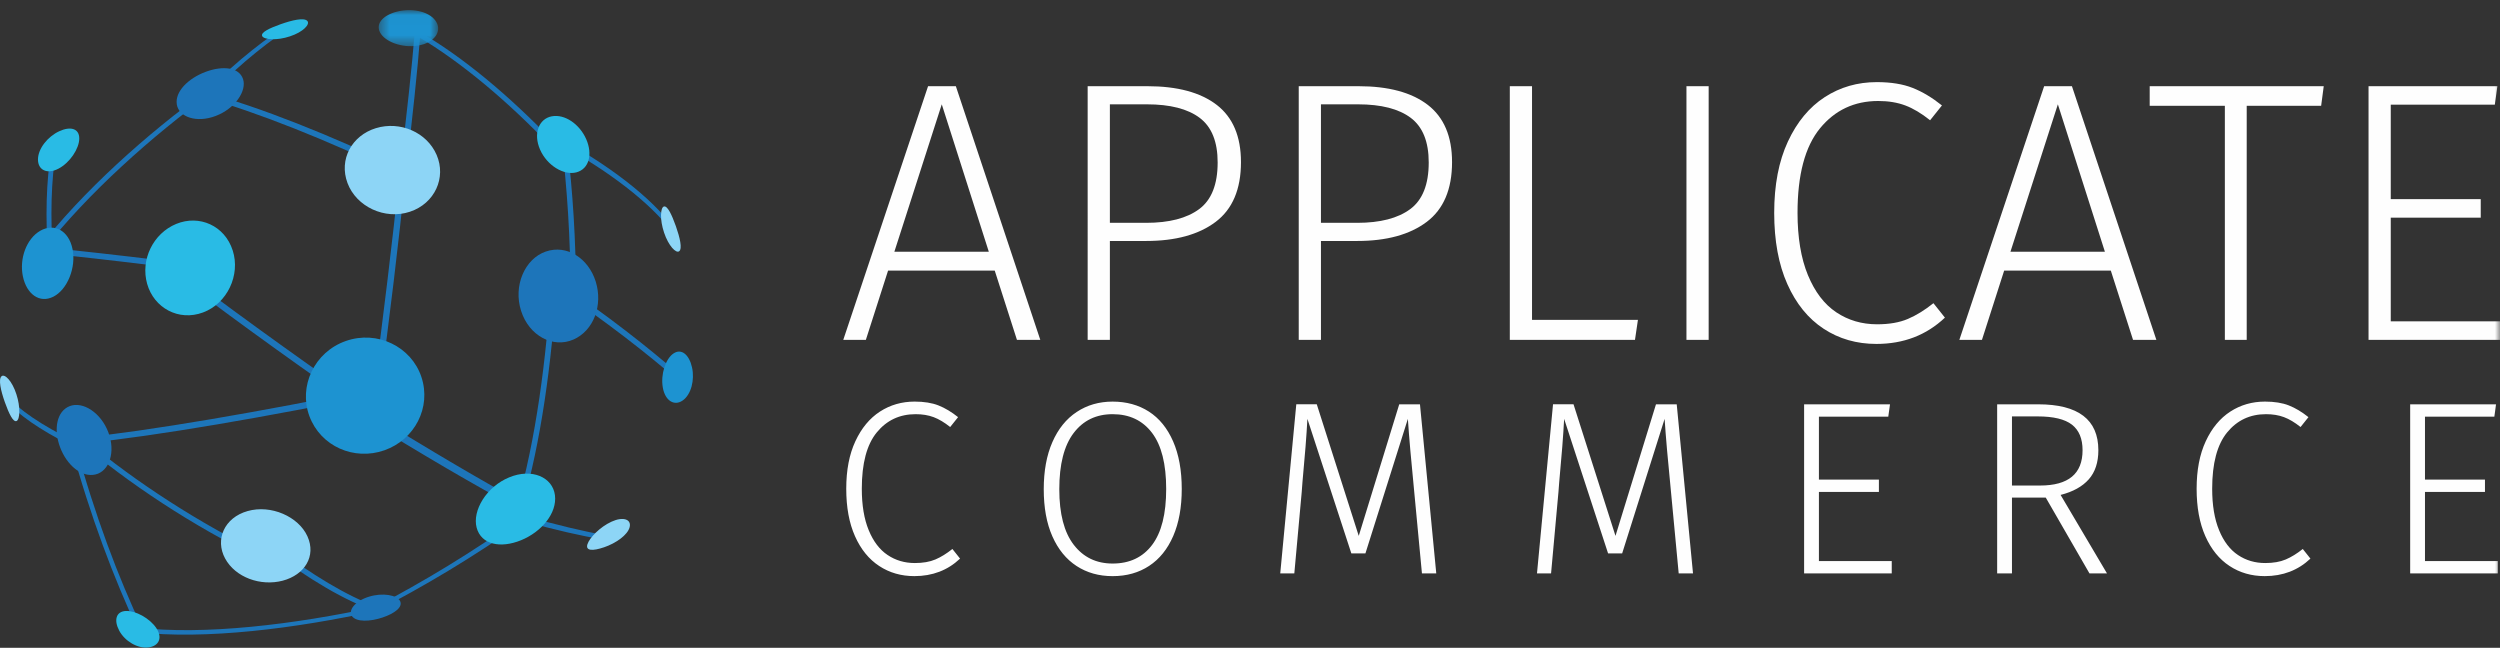
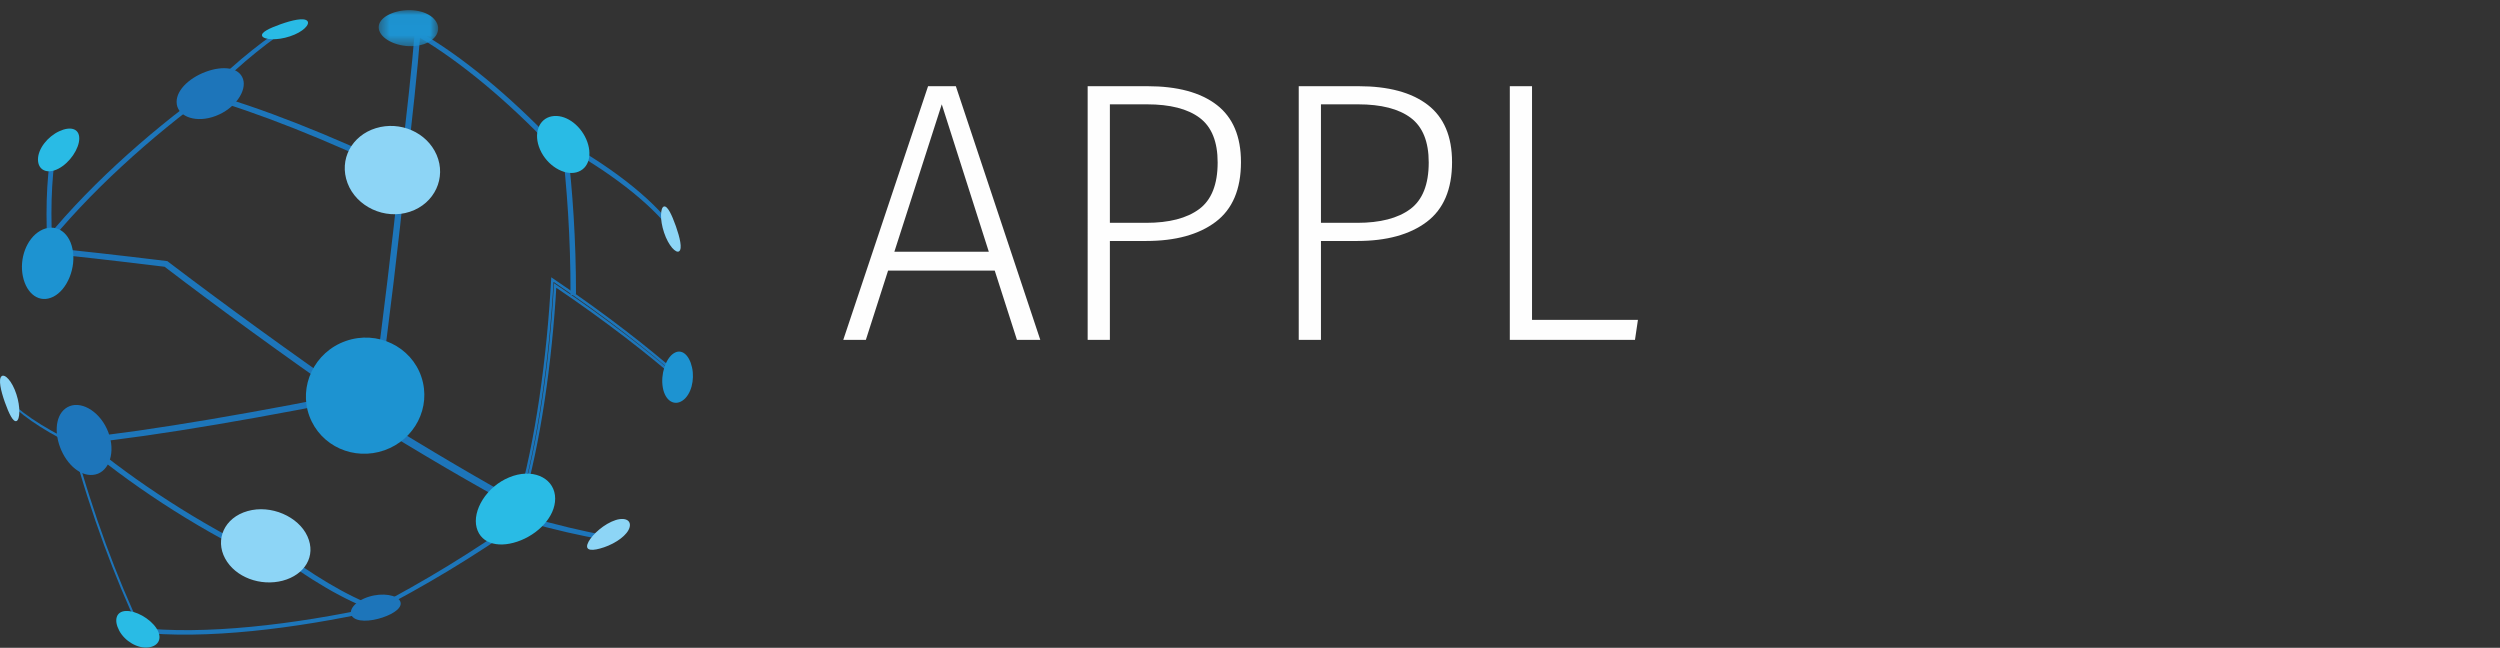
<svg xmlns="http://www.w3.org/2000/svg" xmlns:xlink="http://www.w3.org/1999/xlink" width="247" height="64" viewBox="0 0 247 64">
  <rect x="0" y="0" width="247" height="64" fill="#333333" stroke="none" />
  <defs>
    <path id="prefix__a" d="M0.415 0.02L6.292 0.02 6.292 3.584 0.415 3.584z" />
-     <path id="prefix__c" d="M0 63.98L247 63.98 247 1 0 1z" />
  </defs>
  <g fill="none" fill-rule="evenodd">
    <path fill="#1D75BA" d="M54.403 14.268c-4.059-4.247-8.692-8.2-13.013-10.743-.265 3.38-.75 8.066-1.425 13.603l-.359-.052c.714-5.76 1.226-10.585 1.502-13.976 4.454 2.506 9.275 6.588 13.467 10.985l-.172.182" />
    <path stroke="#1D76BA" stroke-width=".25" d="M54.403 14.268c-4.059-4.247-8.692-8.2-13.013-10.743-.265 3.38-.75 8.066-1.425 13.603l-.359-.052c.714-5.76 1.226-10.585 1.502-13.976 4.454 2.506 9.275 6.588 13.467 10.985l-.172.182z" />
    <path fill="#1D75BA" d="M56.785 29.038c-.097-.003-.194-.01-.292-.015.008-5.357-.34-10.544-.894-15.054 5.384 2.998 9.302 6.27 11.175 9.051.01.073.023.146.033.22-1.875-2.696-5.671-5.861-10.883-8.795.532 4.398.865 9.415.86 14.593" />
    <path stroke="#1D76BA" stroke-width=".25" d="M56.785 29.038c-.097-.003-.194-.01-.292-.015.008-5.357-.34-10.544-.894-15.054 5.384 2.998 9.302 6.27 11.175 9.051.01.073.023.146.033.22-1.875-2.696-5.671-5.861-10.883-8.795.532 4.398.865 9.415.86 14.593z" />
    <path fill="#1D75BA" d="M25.753 55.071c-6.55-3.142-13.146-7.513-17.97-11.666 6.801-.669 18.22-2.647 29.248-4.909.964-7.139 1.882-14.784 2.563-21.3-7.225-3.496-14.33-6.292-19.518-7.738l.182-.22c5.23 1.42 12.428 4.236 19.72 7.77l-.013.118c-.678 6.625-1.61 14.424-2.6 21.676l-.132.027c-10.74 2.21-21.877 4.137-28.768 4.828 4.784 3.997 11.142 8.151 17.438 11.187-.049.076-.1.152-.15.227" />
    <path stroke="#1D76BA" stroke-width=".25" d="M25.753 55.071c-6.55-3.142-13.146-7.513-17.97-11.666 6.801-.669 18.22-2.647 29.248-4.909.964-7.139 1.882-14.784 2.563-21.3-7.225-3.496-14.33-6.292-19.518-7.738l.182-.22c5.23 1.42 12.428 4.236 19.72 7.77l-.013.118c-.678 6.625-1.61 14.424-2.6 21.676l-.132.027c-10.74 2.21-21.877 4.137-28.768 4.828 4.784 3.997 11.142 8.151 17.438 11.187-.049.076-.1.152-.15.227z" />
    <path fill="#1D75BA" d="M59.531 53.185c-2.048-.377-4.564-.907-7.792-1.83-4.992 3.58-10.095 6.564-14.603 8.898-2.93-.964-6.609-3.164-10.44-6.05l.219-.197c3.759 2.844 7.366 5.032 10.262 6.051 4.518-2.37 9.619-5.393 14.593-8.992 3.302.97 5.872 1.535 7.964 1.943-.068.06-.136.12-.203.177" />
    <path stroke="#1D76BA" stroke-width=".25" d="M59.531 53.185c-2.048-.377-4.564-.907-7.792-1.83-4.992 3.58-10.095 6.564-14.603 8.898-2.93-.964-6.609-3.164-10.44-6.05l.219-.197c3.759 2.844 7.366 5.032 10.262 6.051 4.518-2.37 9.619-5.393 14.593-8.992 3.302.97 5.872 1.535 7.964 1.943-.068.06-.136.12-.203.177z" />
    <path fill="#1D75BA" d="M13.941 62.099l-.237-.014c-2.298-4.896-4.682-11.132-6.587-18.168-3.124-1.552-5.35-3.115-6.545-4.536-.016-.08-.03-.158-.047-.238 1.243 1.425 3.54 2.997 6.755 4.562.01.033.018.066.026.098 1.91 7.102 4.313 13.399 6.635 18.296" />
-     <path stroke="#1D76BA" stroke-width=".25" d="M13.941 62.099l-.237-.014c-2.298-4.896-4.682-11.132-6.587-18.168-3.124-1.552-5.35-3.115-6.545-4.536-.016-.08-.03-.158-.047-.238 1.243 1.425 3.54 2.997 6.755 4.562.01.033.018.066.026.098 1.91 7.102 4.313 13.399 6.635 18.296z" />
    <path fill="#1D75BA" d="M37.167 60.225c-7.973 1.75-16.907 2.879-23.582 2.106l-.085-.212c6.66.798 15.624-.3 23.646-2.033l.02.139" />
    <path stroke="#1D76BA" stroke-width=".25" d="M37.167 60.225c-7.973 1.75-16.907 2.879-23.582 2.106l-.085-.212c6.66.798 15.624-.3 23.646-2.033l.02.139z" />
    <path fill="#1D75BA" d="M34.558 39.493c-6.33-4.39-12.905-9.175-18.246-13.257-5-.615-9.249-1.089-12.572-1.422.061-.08.123-.16.186-.239 4.298-5.544 10.676-11.28 16.705-15.61 3.006-2.997 5.887-5.234 8.36-6.706.067-.004.134-.006.202-.009-2.476 1.514-5.363 3.793-8.375 6.827-5.959 4.312-12.256 9.98-16.569 15.47 3.281.323 7.414.781 12.232 1.371 5.356 4.076 11.95 8.87 18.294 13.275l-.217.3" />
    <path stroke="#1D76BA" stroke-width=".25" d="M34.558 39.493c-6.33-4.39-12.905-9.175-18.246-13.257-5-.615-9.249-1.089-12.572-1.422.061-.08.123-.16.186-.239 4.298-5.544 10.676-11.28 16.705-15.61 3.006-2.997 5.887-5.234 8.36-6.706.067-.004.134-.006.202-.009-2.476 1.514-5.363 3.793-8.375 6.827-5.959 4.312-12.256 9.98-16.569 15.47 3.281.323 7.414.781 12.232 1.371 5.356 4.076 11.95 8.87 18.294 13.275l-.217.3z" />
    <path fill="#1D75BA" d="M5.11 25.37l-.233.077c-.269-3.92-.203-7.591.33-10.581.078-.03.156-.058.236-.086-.532 2.987-.6 6.663-.333 10.59" />
    <path stroke="#1D76BA" stroke-width=".25" d="M5.11 25.37l-.233.077c-.269-3.92-.203-7.591.33-10.581.078-.03.156-.058.236-.086-.532 2.987-.6 6.663-.333 10.59z" />
-     <path fill="#1D75BA" d="M51.502 49.847l-.29.01c1.799-6.16 2.945-14.473 3.365-22.235 5.416 3.647 9.53 6.924 12.508 9.52-.03.09-.062.18-.094.27-2.922-2.517-6.91-5.675-12.14-9.206-.435 7.585-1.574 15.643-3.35 21.64" />
    <path stroke="#1D76BA" stroke-width=".25" d="M51.502 49.847l-.29.01c1.799-6.16 2.945-14.473 3.365-22.235 5.416 3.647 9.53 6.924 12.508 9.52-.03.09-.062.18-.094.27-2.922-2.517-6.91-5.675-12.14-9.206-.435 7.585-1.574 15.643-3.35 21.64z" />
    <path fill="#1D75BA" d="M51.066 50.033c-4.043-2.167-9.373-5.277-15.111-8.845l.289-.432c5.74 3.58 11.067 6.717 15.115 8.923-.098.12-.195.236-.293.354" />
    <path stroke="#1D76BA" stroke-width=".25" d="M51.066 50.033c-4.043-2.167-9.373-5.277-15.111-8.845l.289-.432c5.74 3.58 11.067 6.717 15.115 8.923-.098.12-.195.236-.293.354z" />
-     <path fill="#29BBE5" d="M22.99 24.736c.79 2.444-.548 5.255-2.938 6.138-2.39.887-4.833-.434-5.512-2.823-.68-2.396.595-4.992 2.876-5.93 2.276-.932 4.784.168 5.573 2.615" />
    <path fill="#8DD5F6" d="M43.139 15.304c.968 2.24-.17 4.8-2.645 5.618-2.475.823-5.286-.499-6.16-2.834-.876-2.339.432-4.702 2.809-5.427 2.38-.725 5.024.398 5.996 2.643" />
-     <path fill="#1D75BA" d="M58.86 27.827c.721 2.322-.195 4.84-2.202 5.719-2.003.877-4.374-.34-5.17-2.82-.8-2.477.351-5.152 2.432-5.872 2.082-.722 4.216.655 4.94 2.973" />
    <path fill="#8DD5F6" d="M30.375 52.987c.887 1.957-.273 3.812-2.446 4.385-2.182.573-4.678-.322-5.69-2.198-1.009-1.867-.085-4.026 2.222-4.68 2.305-.66 5.03.54 5.914 2.493" />
    <path fill="#1D75BA" d="M10.708 42.724c.737 1.949.086 3.83-1.271 4.153-1.365.326-2.837-.915-3.502-2.692-.663-1.777-.335-3.566.96-4.063 1.29-.493 3.084.65 3.813 2.602" />
    <path fill="#1D93D1" d="M7.163 24.597c.38 1.839-.512 4.014-1.88 4.71-1.37.702-2.65-.242-3.02-1.991-.37-1.756.35-3.732 1.714-4.516 1.356-.78 2.811-.041 3.186 1.797" />
    <path fill="#1D75BA" d="M24.012 7.809c.387 1.161-.782 2.917-2.69 3.642-1.905.733-3.671.106-3.855-1.146-.188-1.264 1.14-2.564 2.841-3.204 1.7-.635 3.311-.463 3.704.708" />
    <g transform="translate(37 .98)">
      <mask id="prefix__b" fill="#fff">
        <use xlink:href="#prefix__a" />
      </mask>
      <path fill="#1D93D1" d="M5.994 1.02c.71.92.114 2.075-1.413 2.446-1.526.376-3.333-.189-3.945-1.096C.023 1.46.736.573 2.16.185c1.426-.387 3.119-.09 3.834.835" mask="url(#prefix__b)" />
    </g>
    <path fill="#29BBE5" d="M57.918 13.75c.649 1.481.287 2.937-.956 3.274-1.24.34-2.913-.665-3.603-2.242-.694-1.577-.125-3.047 1.156-3.29 1.286-.245 2.752.775 3.403 2.258" />
    <path fill="#1D75BA" d="M39.527 59.38c.3.588-.512 1.222-1.741 1.633-1.231.41-2.546.454-2.992-.114-.444-.562.264-1.512 1.642-1.94 1.375-.433 2.79-.161 3.09.422" />
    <path fill="#8DD5F6" d="M1.617 38.942c.425 1.291.35 2.51.02 2.654-.335.145-.754-.726-1.16-1.866-.404-1.14-.65-2.257-.33-2.552.316-.29 1.054.471 1.47 1.764" />
    <path fill="#29BBE5" d="M7.832 13.69c-.007.987-.917 2.38-2.048 2.97-1.127.595-2.037.14-2.032-.909.002-1.056.955-2.25 2.09-2.779 1.13-.527 1.998-.272 1.99.718M30.352 2.056c.335.324-.398 1.11-1.707 1.536-1.307.437-2.569.326-2.74-.025-.17-.359.683-.768 1.822-1.175 1.14-.403 2.285-.667 2.625-.336" />
    <path fill="#8DD5F6" d="M66.775 22.342c.402 1.142.65 2.222.333 2.477-.313.252-1.065-.54-1.496-1.833-.437-1.29-.363-2.478-.02-2.583.348-.105.778.8 1.183 1.94M62.208 52.082c-.19.775-1.363 1.594-2.52 1.987-1.154.392-1.844.353-1.654-.283.192-.636 1.233-1.72 2.39-2.247 1.155-.531 1.977-.224 1.784.543" />
    <path fill="#29BBE5" d="M15.438 62.047c.65.958.273 1.79-.778 1.918-1.057.13-2.317-.606-2.877-1.651-.559-1.041-.314-1.908.651-1.95.966-.044 2.356.723 3.004 1.683M54.828 48.92c.23 1.785-1.332 3.635-3.356 4.459-2.021.82-3.93.438-4.38-1.246-.445-1.68.97-4.051 3.218-4.97 2.242-.93 4.29-.013 4.518 1.758" />
    <path fill="#1D93D1" d="M41.636 37.25c.999 3.015-.672 6.193-3.661 7.24-2.989 1.049-6.283-.385-7.399-3.356-1.111-2.967.48-6.351 3.584-7.441 3.105-1.095 6.476.546 7.476 3.557M68.371 36.293c.28 1.256-.092 2.699-.922 3.275-.826.576-1.73.038-1.963-1.273-.235-1.312.28-2.86 1.06-3.377.781-.521 1.544.122 1.825 1.375" />
    <path fill="#FEFEFE" d="M88.364 24.87h9.33l-4.647-14.563-4.683 14.562zm12.11 8.707l-2.194-6.842H87.742l-2.195 6.842h-2.232l8.378-25.062h2.744l8.343 25.062h-2.306zM118.474 20.662c1.22-.902 1.83-2.438 1.83-4.61 0-2.05-.592-3.518-1.775-4.408-1.184-.89-2.922-1.336-5.214-1.336h-3.659v11.708h3.586c2.268 0 4.012-.451 5.232-1.354m1.738-10.3c1.596 1.233 2.396 3.117 2.396 5.654 0 2.683-.836 4.652-2.506 5.909-1.67 1.256-3.958 1.883-6.86 1.883h-3.586v9.77h-2.195V8.516h5.891c2.976 0 5.262.616 6.86 1.847M139.328 20.662c1.22-.902 1.83-2.438 1.83-4.61 0-2.05-.593-3.518-1.775-4.408-1.184-.89-2.922-1.336-5.214-1.336h-3.659v11.708h3.586c2.268 0 4.011-.451 5.232-1.354m1.737-10.3c1.597 1.233 2.397 3.117 2.397 5.654 0 2.683-.836 4.652-2.506 5.909-1.67 1.256-3.958 1.883-6.86 1.883h-3.586v9.77h-2.195V8.516h5.891c2.976 0 5.262.616 6.86 1.847M151.364 8.515L151.364 31.601 161.828 31.601 161.536 33.577 149.169 33.577 149.169 8.515z" />
    <mask id="prefix__d" fill="#fff">
      <use xlink:href="#prefix__c" />
    </mask>
    <path fill="#FEFEFE" d="M166.621 33.577L168.816 33.577 168.816 8.515 166.621 8.515zM188.956 8.68c.964.378 1.933.958 2.908 1.738l-1.17 1.464c-.854-.683-1.672-1.171-2.452-1.464-.78-.293-1.67-.44-2.67-.44-2.367 0-4.287.904-5.762 2.708-1.476 1.806-2.214 4.586-2.214 8.342 0 2.439.341 4.488 1.024 6.146.683 1.659 1.616 2.885 2.8 3.678 1.182.792 2.53 1.188 4.042 1.188 1.194 0 2.207-.176 3.037-.53.83-.353 1.67-.872 2.524-1.555l1.135 1.427c-1.83 1.732-4.086 2.598-6.769 2.598-1.952 0-3.69-.5-5.214-1.5-1.525-1-2.72-2.47-3.585-4.41-.866-1.938-1.299-4.286-1.299-7.042 0-2.756.451-5.104 1.354-7.043.902-1.94 2.116-3.403 3.64-4.39 1.525-.988 3.238-1.482 5.14-1.482 1.391 0 2.567.189 3.531.567M198.633 24.87h9.33l-4.646-14.563-4.684 14.562zm12.11 8.707l-2.195-6.842h-10.537l-2.194 6.842h-2.233l8.378-25.062h2.744l8.342 25.062h-2.305zM229.585 8.515L229.329 10.454 221.975 10.454 221.975 33.577 219.816 33.577 219.816 10.454 212.39 10.454 212.39 8.515zM246.743 8.515L246.487 10.344 236.207 10.344 236.207 19.674 245.097 19.674 245.097 21.503 236.207 21.503 236.207 31.747 247 31.747 247 33.577 234.012 33.577 234.012 8.515zM92.719 40.056c.642.252 1.288.638 1.939 1.158l-.78.976c-.57-.455-1.115-.78-1.635-.976-.52-.195-1.114-.293-1.78-.293-1.578 0-2.858.603-3.842 1.806s-1.475 3.057-1.475 5.56c0 1.626.227 2.993.683 4.098.455 1.107 1.077 1.924 1.866 2.45.789.53 1.687.794 2.695.794.796 0 1.472-.118 2.025-.353.551-.236 1.112-.581 1.682-1.037l.757.952c-1.22 1.154-2.725 1.73-4.513 1.73-1.301 0-2.46-.332-3.475-1-1.017-.666-1.814-1.645-2.39-2.938-.579-1.293-.867-2.858-.867-4.696 0-1.836.3-3.402.903-4.694.602-1.293 1.41-2.268 2.427-2.928 1.016-.658 2.158-.987 3.426-.987.928 0 1.712.126 2.354.378M106.073 42.787c-.943 1.244-1.415 3.094-1.415 5.55 0 2.422.476 4.252 1.428 5.487.95 1.235 2.231 1.854 3.841 1.854 1.675 0 2.976-.614 3.903-1.842.927-1.228 1.389-3.069 1.389-5.525 0-2.47-.467-4.32-1.401-5.548-.935-1.228-2.233-1.842-3.891-1.842-1.626 0-2.911.622-3.854 1.866m7.439-2.122c1.025.66 1.821 1.64 2.391 2.94.569 1.3.854 2.87.854 4.706 0 1.806-.281 3.355-.842 4.647-.561 1.293-1.353 2.276-2.379 2.951-1.024.675-2.228 1.013-3.609 1.013-1.35 0-2.537-.333-3.561-1s-1.821-1.643-2.39-2.927c-.57-1.284-.854-2.838-.854-4.659 0-1.805.284-3.358.854-4.658.569-1.3 1.369-2.293 2.402-2.976 1.032-.684 2.215-1.024 3.549-1.024 1.366 0 2.562.33 3.585.987M141.904 56.653h-1.416l-.756-8c-.308-3.105-.52-5.528-.634-7.269l-4.194 13.293h-1.391l-4.341-13.293c-.082 1.578-.245 3.667-.49 6.27l-.071.95-.732 8.05h-1.391l1.586-16.709h2.024l4.147 13.001 4-13h2.049l1.61 16.707zM167.269 56.653h-1.414l-.756-8c-.31-3.105-.521-5.528-.635-7.269l-4.195 13.293h-1.39l-4.342-13.293c-.081 1.578-.244 3.667-.488 6.27l-.073.95-.731 8.05h-1.391l1.585-16.709h2.025l4.146 13.001 4-13h2.05l1.609 16.707zM186.733 39.945L186.562 41.165 179.709 41.165 179.709 47.384 185.635 47.384 185.635 48.604 179.709 48.604 179.709 55.434 186.904 55.434 186.904 56.653 178.246 56.653 178.246 39.945zM201.562 47.97c2.797 0 4.195-1.162 4.195-3.487 0-1.138-.348-1.98-1.048-2.525-.7-.545-1.83-.817-3.39-.817h-2.537v6.83h2.78zm.56 1.196h-3.34v7.488h-1.463V39.946h4.049c3.966 0 5.95 1.512 5.95 4.537 0 1.204-.317 2.163-.95 2.878-.634.715-1.562 1.227-2.781 1.537l4.585 7.756h-1.731l-4.318-7.488zM226.136 40.056c.643.252 1.288.638 1.939 1.158l-.78.976c-.57-.455-1.114-.78-1.635-.976-.52-.195-1.113-.293-1.78-.293-1.578 0-2.857.603-3.842 1.806-.983 1.203-1.475 3.057-1.475 5.56 0 1.626.227 2.993.683 4.098.454 1.107 1.077 1.924 1.866 2.45.788.53 1.687.794 2.695.794.797 0 1.472-.118 2.024-.353.552-.236 1.115-.581 1.683-1.037l.757.952c-1.221 1.154-2.725 1.73-4.513 1.73-1.301 0-2.46-.332-3.476-1-1.016-.666-1.813-1.645-2.39-2.938-.577-1.293-.865-2.858-.865-4.696 0-1.836.299-3.402.902-4.694.601-1.293 1.41-2.268 2.427-2.928 1.015-.658 2.158-.987 3.426-.987.927 0 1.712.126 2.354.378M246.613 39.945L246.441 41.165 239.588 41.165 239.588 47.384 245.515 47.384 245.515 48.604 239.588 48.604 239.588 55.434 246.783 55.434 246.783 56.653 238.125 56.653 238.125 39.945z" mask="url(#prefix__d)" />
  </g>
</svg>